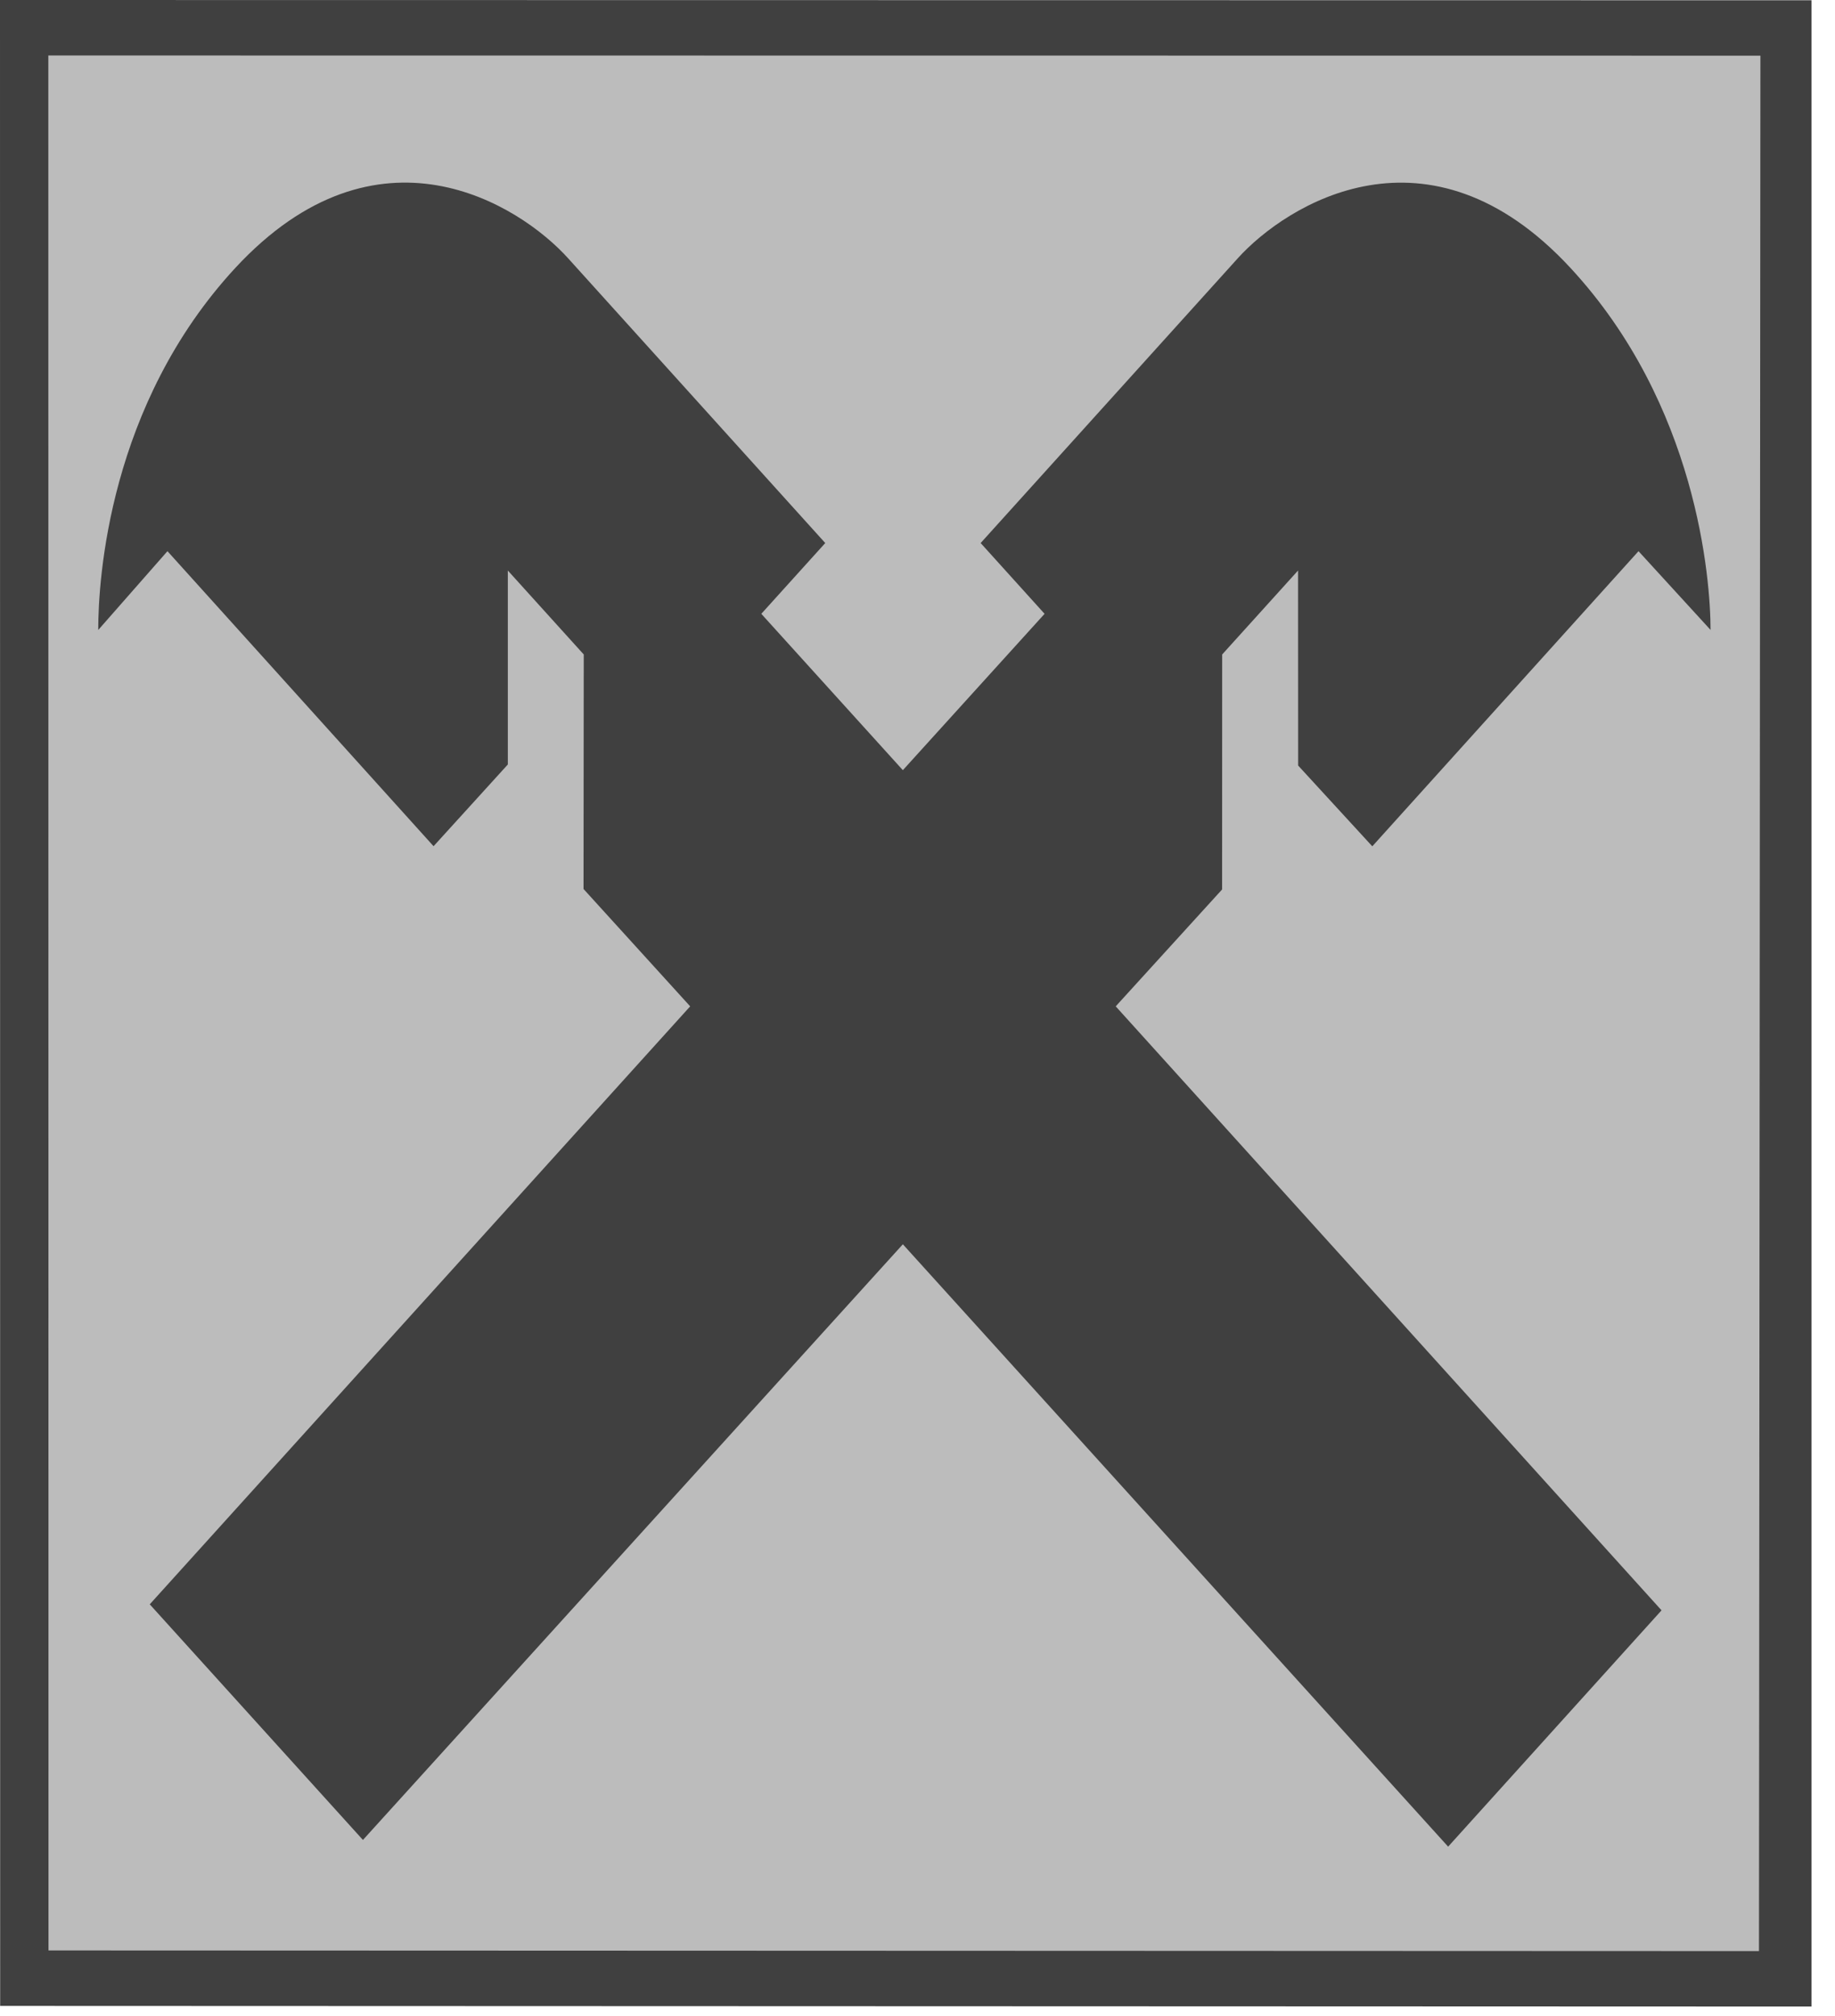
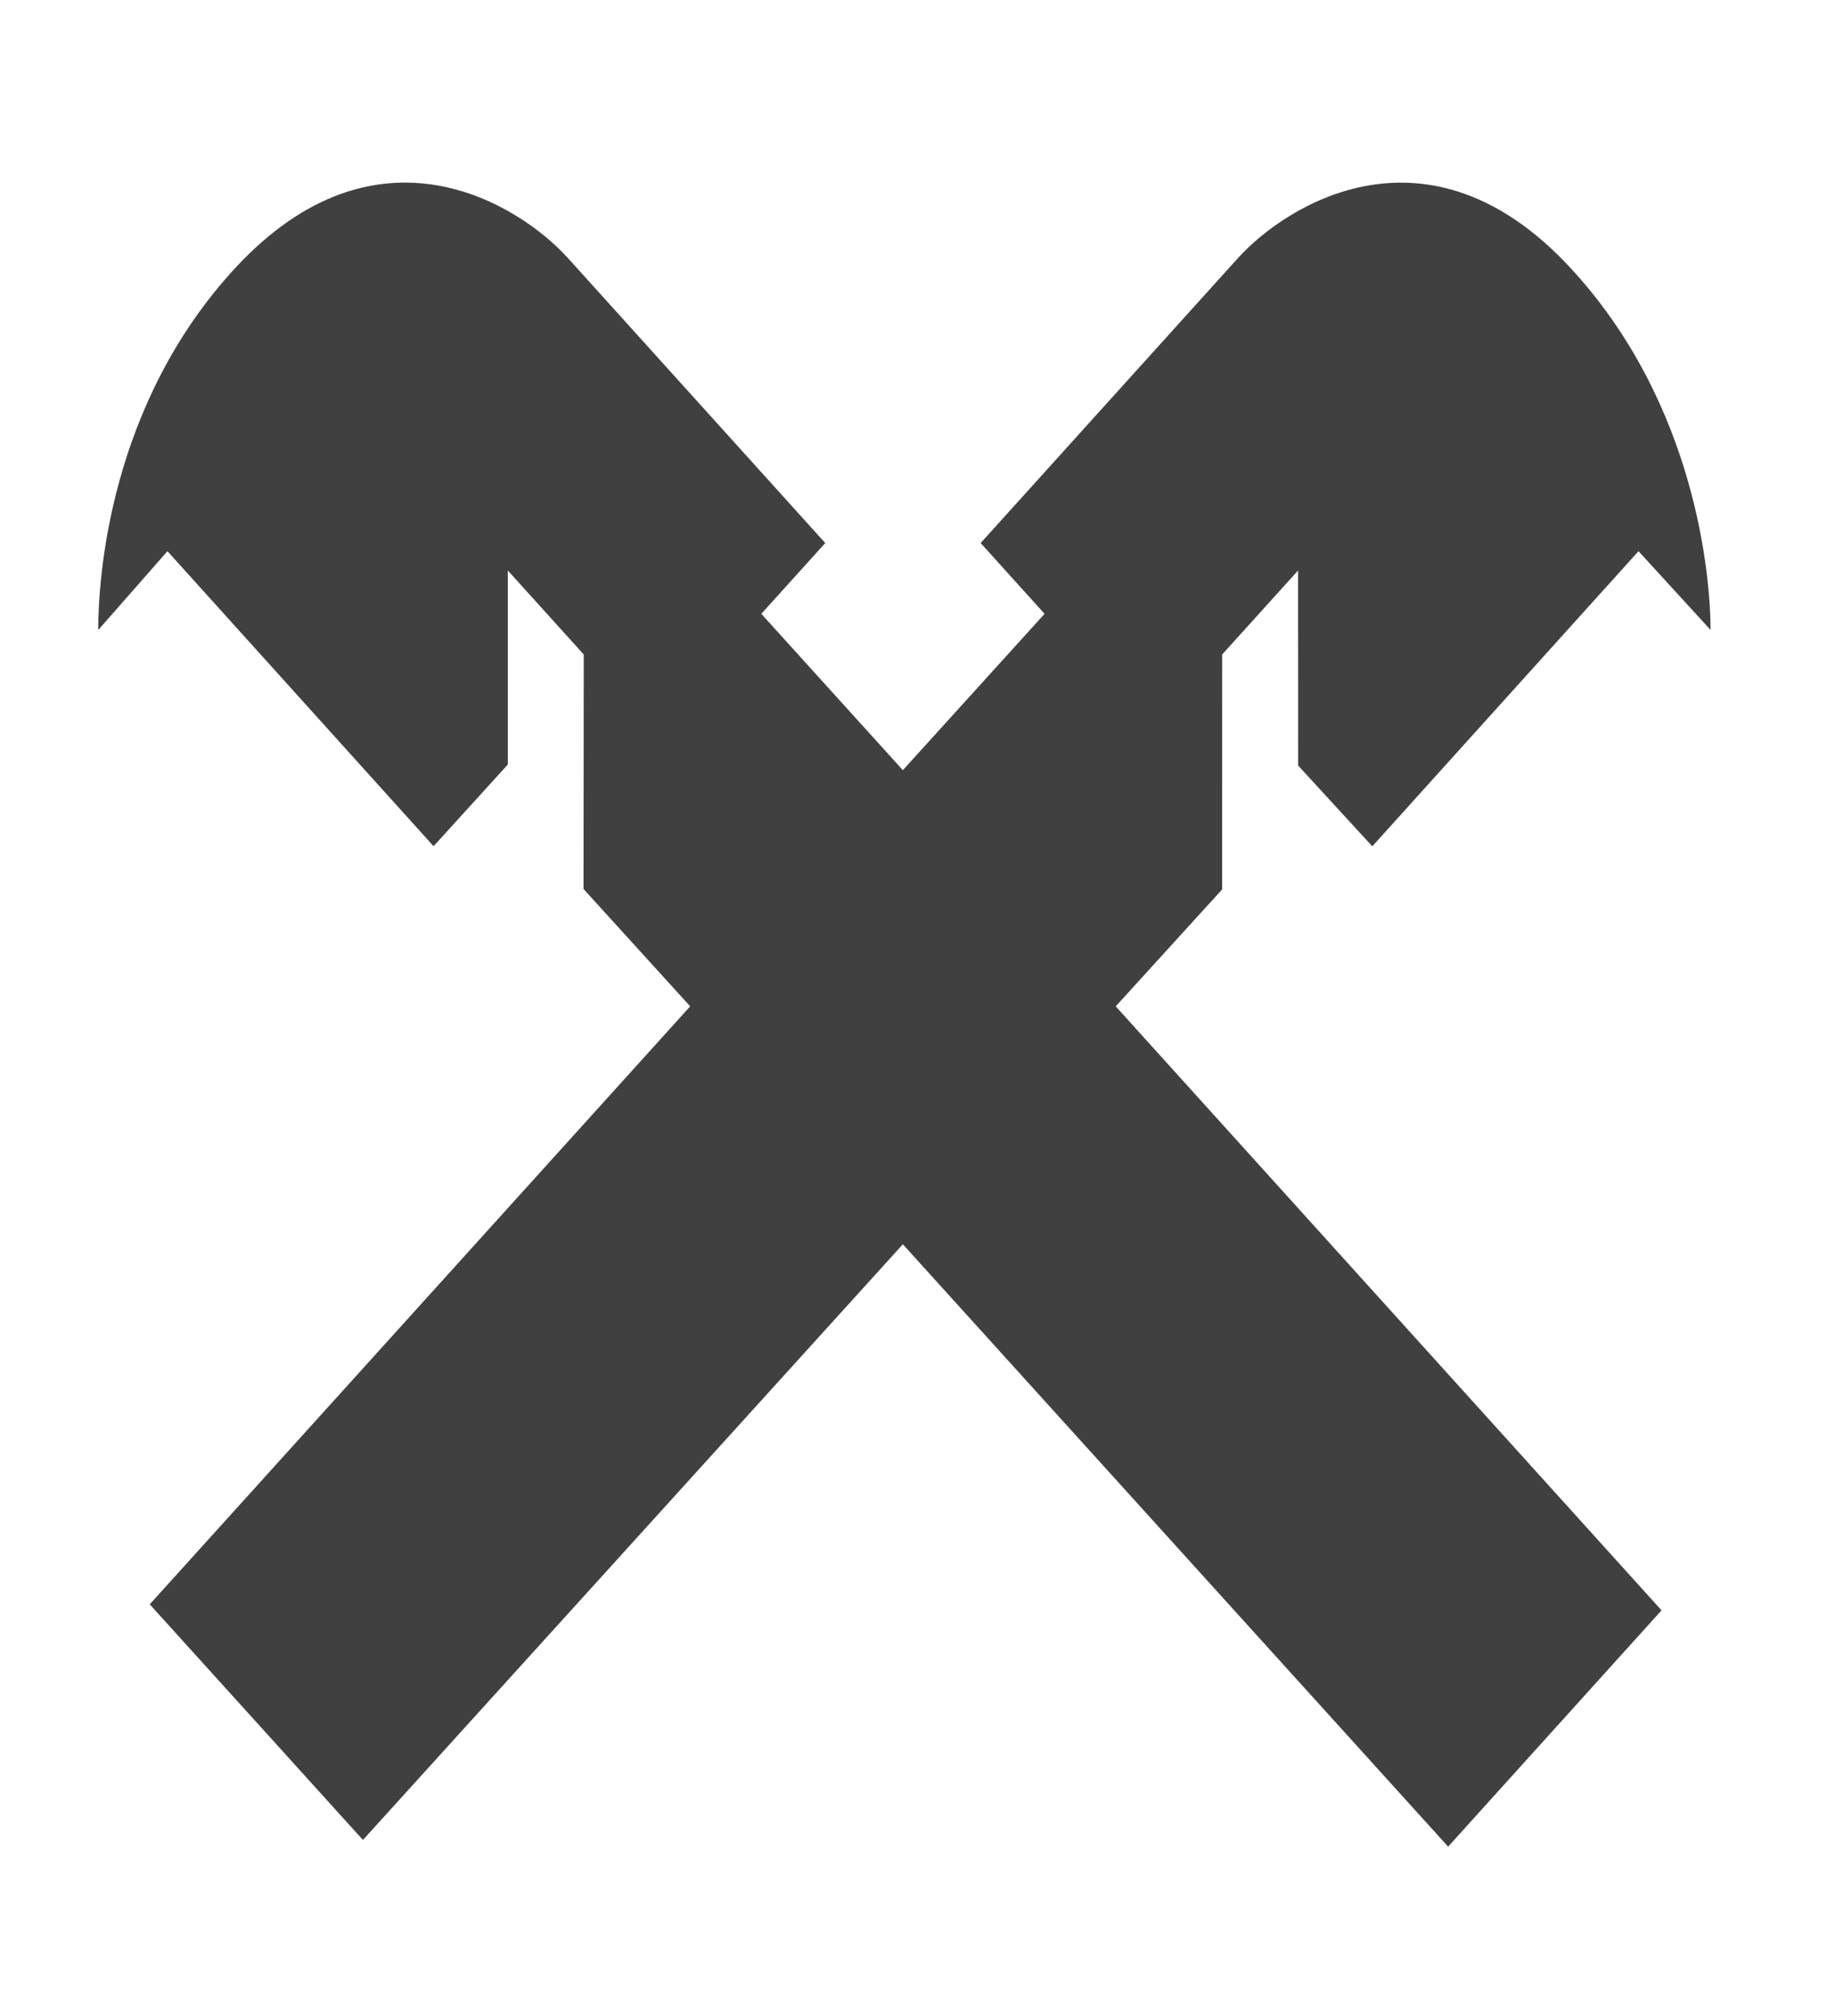
<svg xmlns="http://www.w3.org/2000/svg" width="51" height="56" viewBox="0 0 51 56" fill="none">
-   <path fill-rule="evenodd" clip-rule="evenodd" d="M0.748 55.334H49.544V1.332H0.748V55.334Z" fill="#BCBCBC" />
+   <path fill-rule="evenodd" clip-rule="evenodd" d="M0.748 55.334V1.332H0.748V55.334Z" fill="#BCBCBC" />
  <path fill-rule="evenodd" clip-rule="evenodd" d="M25.093 34.562L40.248 51.294L46.179 44.73L31.009 27.953L33.966 24.706L33.968 18.179L36.077 15.847L36.079 21.264L38.14 23.508L45.539 15.31L47.541 17.497C47.541 16.087 47.165 11.236 43.644 7.438C39.704 3.186 35.759 5.672 34.4 7.176L27.255 15.084L29.032 17.05L25.093 21.393L21.159 17.05L22.936 15.084L15.791 7.176C14.432 5.67 10.489 3.184 6.544 7.438C3.026 11.236 2.73 16.087 2.73 17.499L4.654 15.31L12.05 23.505L14.114 21.235V15.847L16.224 18.179L16.218 24.693L19.182 27.953L4.162 44.563L10.087 51.108L25.093 34.562Z" fill="#404040" />
-   <path fill-rule="evenodd" clip-rule="evenodd" d="M1.348 54.177L1.343 1.541L48.927 1.546L48.887 54.195L1.348 54.177ZM0 0L50.346 0.007V55.736L0.004 55.718L0 0Z" fill="#404040" />
</svg>